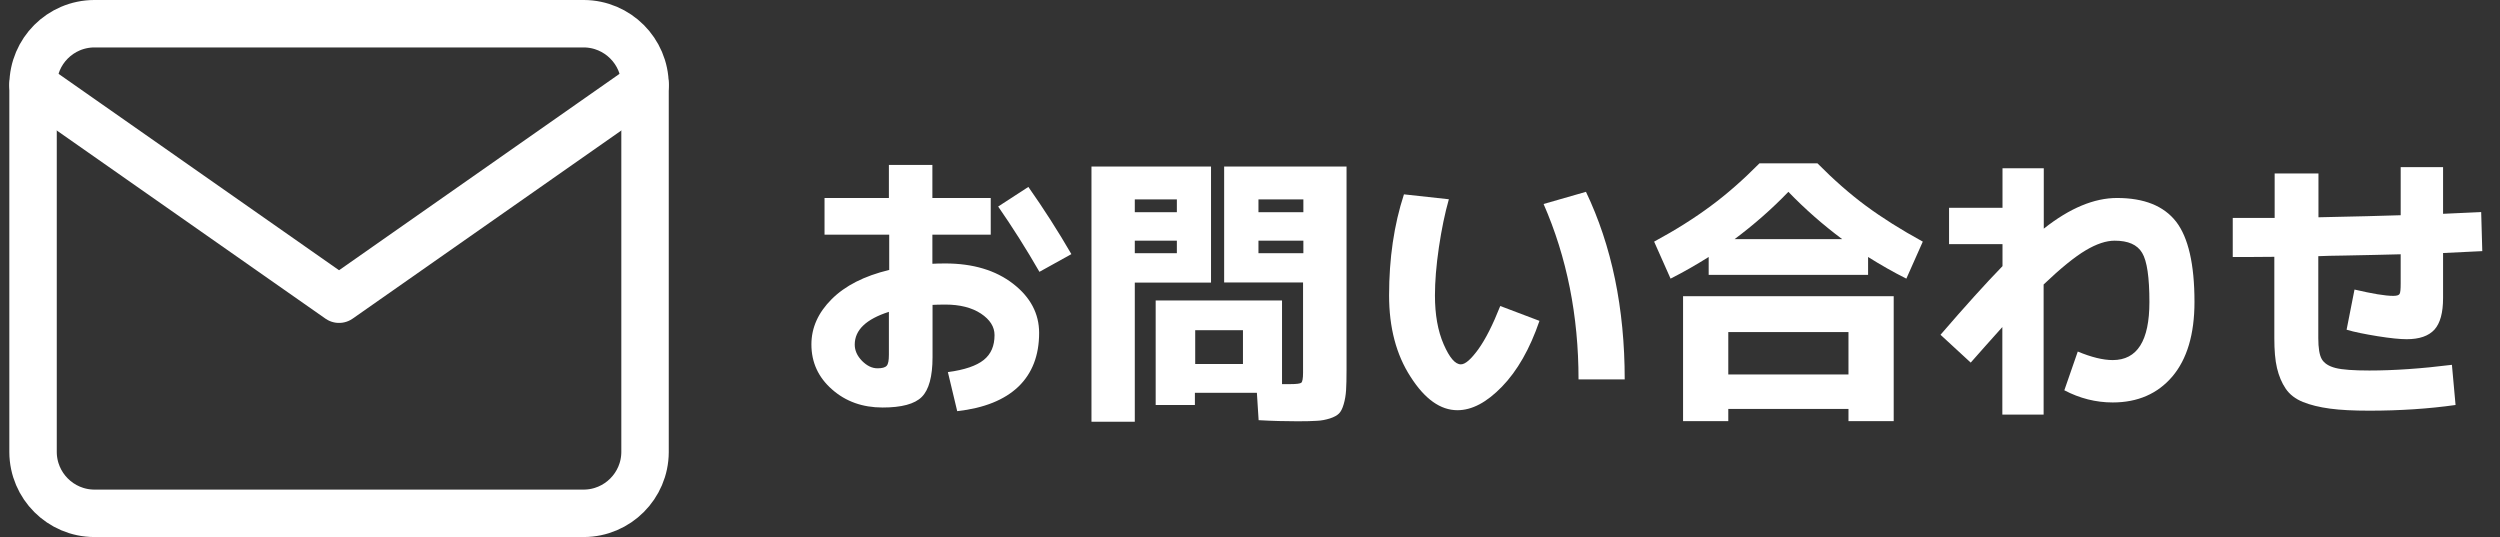
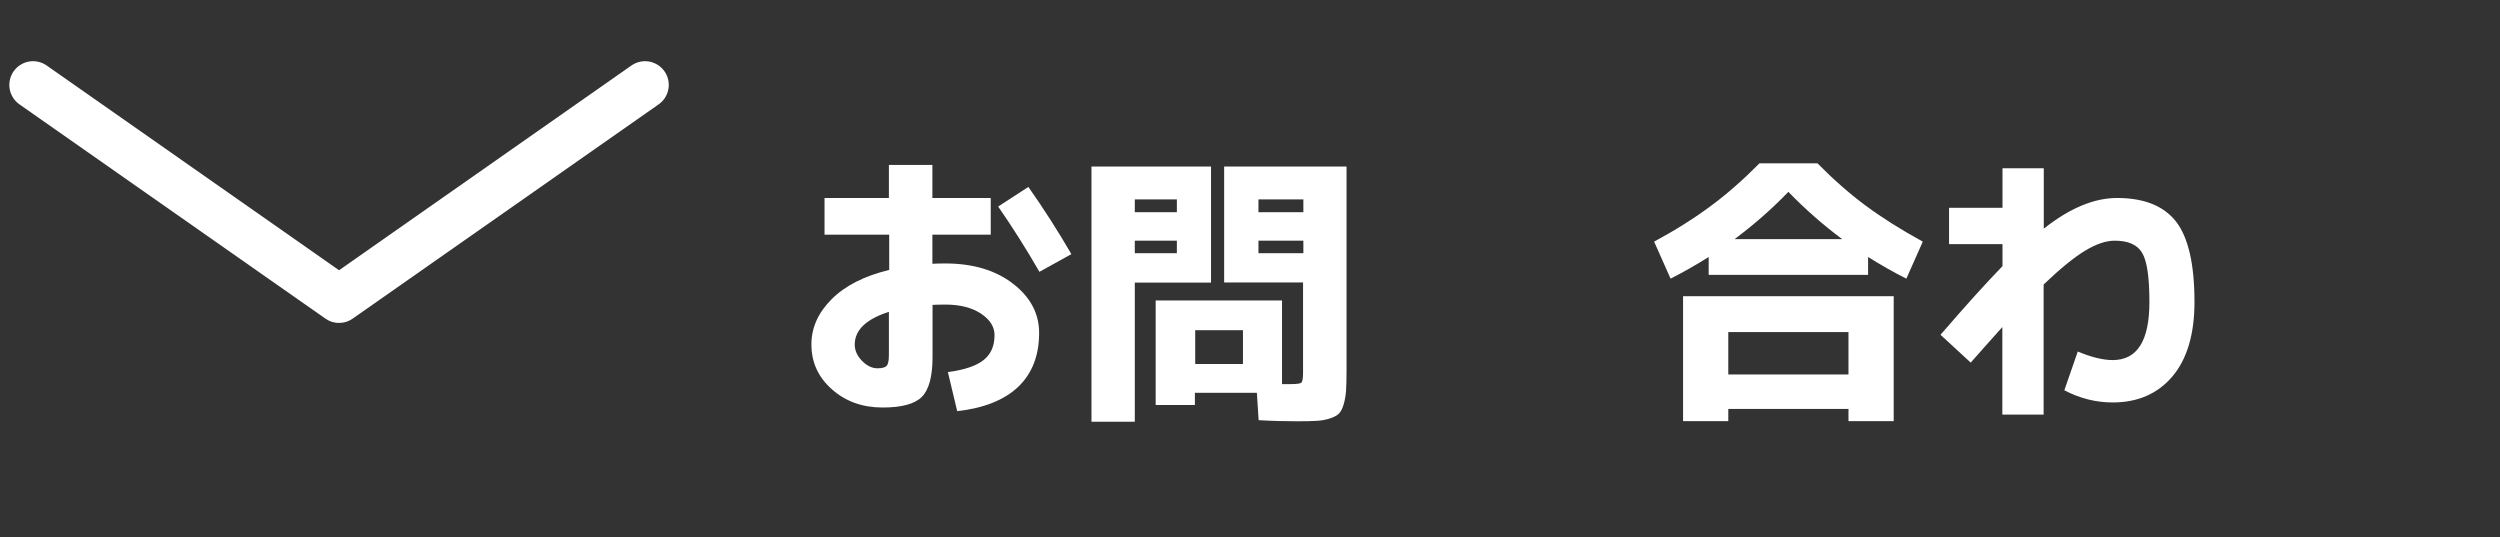
<svg xmlns="http://www.w3.org/2000/svg" version="1.1" id="レイヤー_1" x="0px" y="0px" viewBox="0 0 158.09 33.96" style="enable-background:new 0 0 158.09 33.96;" xml:space="preserve">
  <rect x="0" y="0" width="158.09" height="33.96" fill="#333333" stroke="none" />
  <style type="text/css">
	.st0{enable-background:new    ;}
	.st1{fill:#FFFFFF;}
	.st2{fill:none;stroke:#FFFFFF;stroke-width:3;stroke-linecap:round;stroke-linejoin:round;}
</style>
  <g class="st0">
    <path class="st1" d="M52.12,12.52h4.09v-2.09h2.75v2.09h3.69v2.32h-3.69v1.84c0.18-0.01,0.45-0.02,0.81-0.02   c1.76,0,3.19,0.43,4.29,1.28c1.1,0.85,1.65,1.89,1.65,3.11c0,1.43-0.44,2.56-1.31,3.4c-0.88,0.84-2.17,1.36-3.87,1.55l-0.59-2.47   c1.06-0.14,1.81-0.4,2.27-0.77s0.68-0.89,0.68-1.57c0-0.53-0.29-0.98-0.86-1.36c-0.58-0.38-1.33-0.57-2.25-0.57   c-0.37,0-0.64,0.01-0.81,0.02v3.31c0,1.22-0.23,2.06-0.68,2.51s-1.28,0.67-2.48,0.67c-1.26,0-2.33-0.38-3.19-1.14   c-0.87-0.76-1.31-1.71-1.31-2.85c0-1.06,0.43-2.01,1.28-2.86c0.85-0.85,2.06-1.47,3.64-1.85v-2.23h-4.09V12.52z M56.21,19.72   c-1.44,0.46-2.16,1.15-2.16,2.07c0,0.37,0.15,0.71,0.46,1.03c0.31,0.31,0.63,0.47,0.98,0.47c0.29,0,0.48-0.05,0.58-0.16   c0.1-0.11,0.14-0.34,0.14-0.7V19.72z M63.12,13.06l1.91-1.24c0.97,1.38,1.88,2.8,2.72,4.25l-2.02,1.12   C64.89,15.73,64.02,14.36,63.12,13.06z" />
    <path class="st1" d="M71.76,26.67h-2.74V10.53h7.56v7.34h-4.82V26.67z M71.76,13.42h2.66v-0.81h-2.66V13.42z M71.76,15.22v0.79   h2.66v-0.79H71.76z M77.41,17.87v-7.34h7.74v12.85c0,0.55-0.01,0.98-0.03,1.3c-0.02,0.31-0.07,0.61-0.15,0.88   c-0.08,0.28-0.18,0.47-0.3,0.59s-0.3,0.22-0.57,0.31c-0.26,0.08-0.54,0.14-0.83,0.15c-0.29,0.02-0.69,0.03-1.21,0.03   c-0.79,0-1.61-0.02-2.47-0.07l-0.11-1.73h-3.92v0.77h-2.48V19h7.99v5.29h0.52c0.4,0,0.63-0.03,0.7-0.09   c0.07-0.06,0.11-0.27,0.11-0.63v-5.71H77.41z M78.6,20.88h-3.02v2.14h3.02V20.88z M82.42,13.42v-0.81h-2.84v0.81H82.42z    M82.42,15.22h-2.84v0.79h2.84V15.22z" />
-     <path class="st1" d="M91.62,12.6c-0.25,0.88-0.46,1.89-0.63,3.04c-0.17,1.15-0.25,2.17-0.25,3.04c0,1.21,0.18,2.24,0.55,3.09   s0.73,1.27,1.09,1.27c0.28,0,0.64-0.32,1.1-0.95c0.46-0.64,0.92-1.55,1.39-2.74l2.48,0.94c-0.61,1.78-1.4,3.16-2.37,4.16   s-1.9,1.49-2.82,1.49c-1.07,0-2.06-0.7-2.96-2.11c-0.91-1.4-1.36-3.12-1.36-5.15c0-2.33,0.31-4.46,0.94-6.39L91.62,12.6z    M97.61,12.9l2.68-0.77c1.63,3.41,2.45,7.36,2.45,11.86h-2.92C99.82,19.96,99.08,16.26,97.61,12.9z" />
    <path class="st1" d="M118.13,16.25v1.13h-10.08v-1.13c-0.78,0.49-1.58,0.95-2.41,1.37l-1.04-2.34c1.37-0.74,2.57-1.5,3.59-2.26   c1.03-0.76,2.05-1.66,3.07-2.69h3.67c1.02,1.03,2.04,1.93,3.07,2.69s2.22,1.51,3.59,2.26l-1.04,2.34   C119.71,17.2,118.91,16.74,118.13,16.25z M109.29,25.86v0.77h-2.86v-7.9h13.32v7.9h-2.86v-0.77H109.29z M116.89,23.68V21h-7.6v2.68   H116.89z M116.49,15.12c-1.22-0.91-2.36-1.91-3.4-2.99c-1.04,1.08-2.18,2.08-3.4,2.99H116.49z" />
    <path class="st1" d="M126.64,20.66c-0.24,0.26-0.61,0.68-1.1,1.23s-0.8,0.9-0.92,1.04l-1.91-1.76c1.56-1.81,2.87-3.26,3.92-4.34   v-1.39h-3.38v-2.3h3.38v-2.5h2.61v3.82c1.64-1.3,3.19-1.94,4.63-1.94c1.72,0,2.96,0.5,3.74,1.5c0.77,1,1.16,2.69,1.16,5.07   c0,2.05-0.47,3.62-1.4,4.72c-0.93,1.09-2.19,1.64-3.77,1.64c-1.07,0-2.09-0.26-3.06-0.77l0.85-2.45c0.86,0.36,1.6,0.54,2.21,0.54   c1.55,0,2.32-1.22,2.32-3.67c0-1.56-0.15-2.6-0.46-3.11c-0.31-0.52-0.88-0.77-1.74-0.77c-0.53,0-1.14,0.2-1.83,0.61   c-0.69,0.41-1.58,1.13-2.66,2.16v8.23h-2.61V20.66z" />
-     <path class="st1" d="M141.19,16.25v-2.47h2.65v-2.81h2.77v2.77c2.34-0.05,4.07-0.09,5.2-0.13v-3.04h2.68v2.95   c1.08-0.05,1.88-0.08,2.41-0.11l0.07,2.47L154.49,16v2.84c0,0.94-0.18,1.6-0.55,2.01c-0.37,0.4-0.95,0.6-1.75,0.6   c-0.42,0-1.03-0.06-1.84-0.19c-0.8-0.13-1.46-0.26-1.96-0.41l0.5-2.54c1.12,0.26,1.93,0.4,2.45,0.4c0.22,0,0.35-0.04,0.4-0.12   s0.07-0.3,0.07-0.66v-1.85c-0.52,0.01-1.06,0.02-1.64,0.04c-0.58,0.01-1.22,0.02-1.93,0.04c-0.71,0.01-1.25,0.02-1.64,0.04v5.18   c0,0.62,0.07,1.07,0.22,1.33c0.15,0.26,0.44,0.45,0.87,0.56s1.15,0.16,2.14,0.16c1.56,0,3.3-0.12,5.22-0.36l0.23,2.54   c-1.7,0.24-3.52,0.36-5.45,0.36c-1,0-1.83-0.04-2.49-0.13c-0.67-0.09-1.24-0.23-1.71-0.42c-0.47-0.19-0.84-0.47-1.09-0.84   c-0.25-0.37-0.43-0.8-0.55-1.3s-0.17-1.13-0.17-1.89v-5.15c-0.29,0-0.73,0-1.31,0.01C141.93,16.25,141.49,16.25,141.19,16.25z" />
  </g>
  <g id="Icon_feather-mail" transform="translate(1028 28.52)">
-     <path id="パス_50" class="st2" d="M-1022.04-27.02h30.96c2.13,0.01,3.86,1.74,3.87,3.87V0.07c-0.01,2.13-1.74,3.86-3.87,3.87   h-30.96c-2.13-0.01-3.86-1.74-3.87-3.87v-23.22C-1025.9-25.28-1024.18-27.01-1022.04-27.02z" />
    <path id="パス_51" class="st2" d="M-987.21-23.15l-19.35,13.55l-19.35-13.55" />
  </g>
</svg>